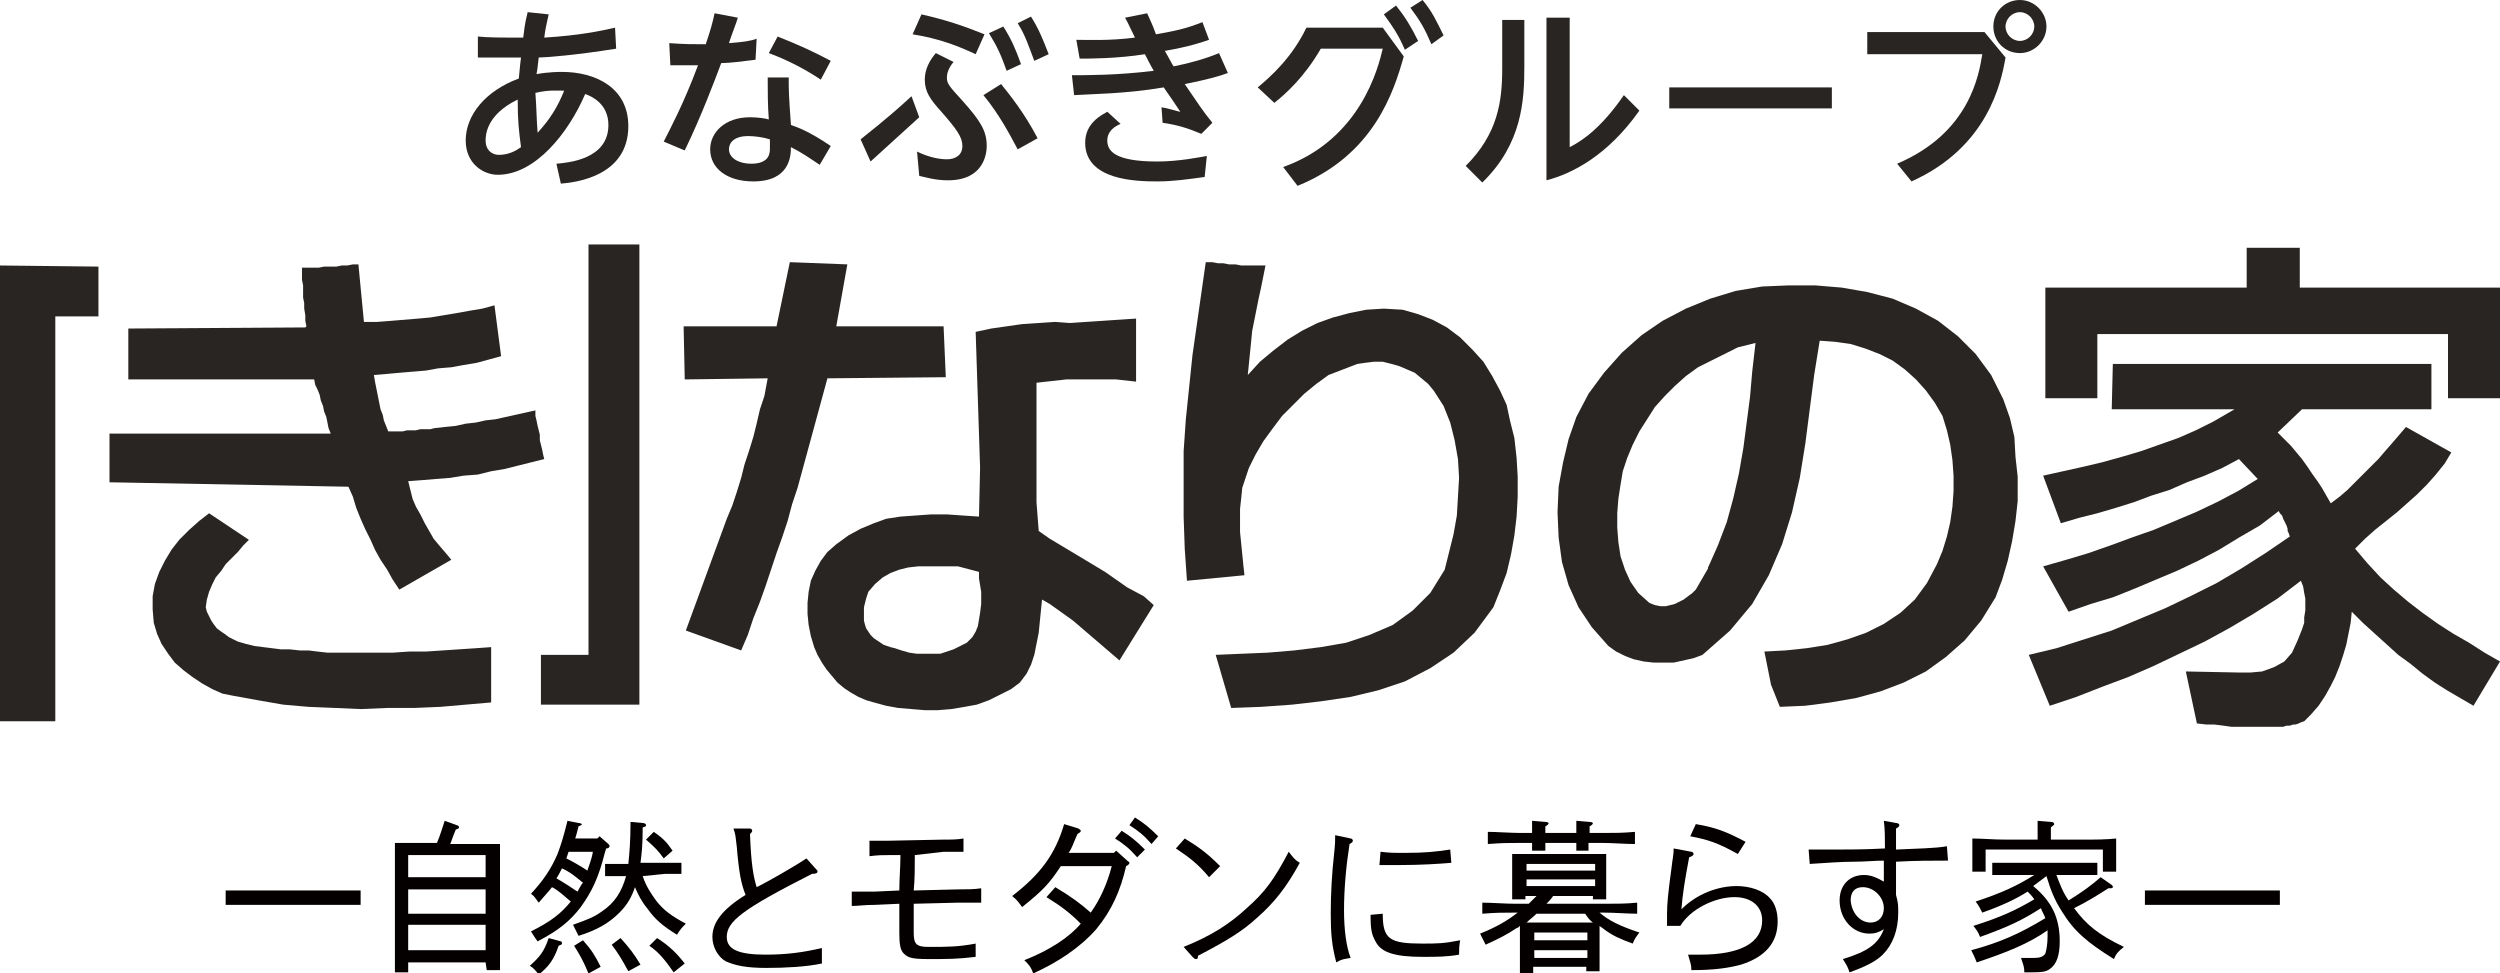
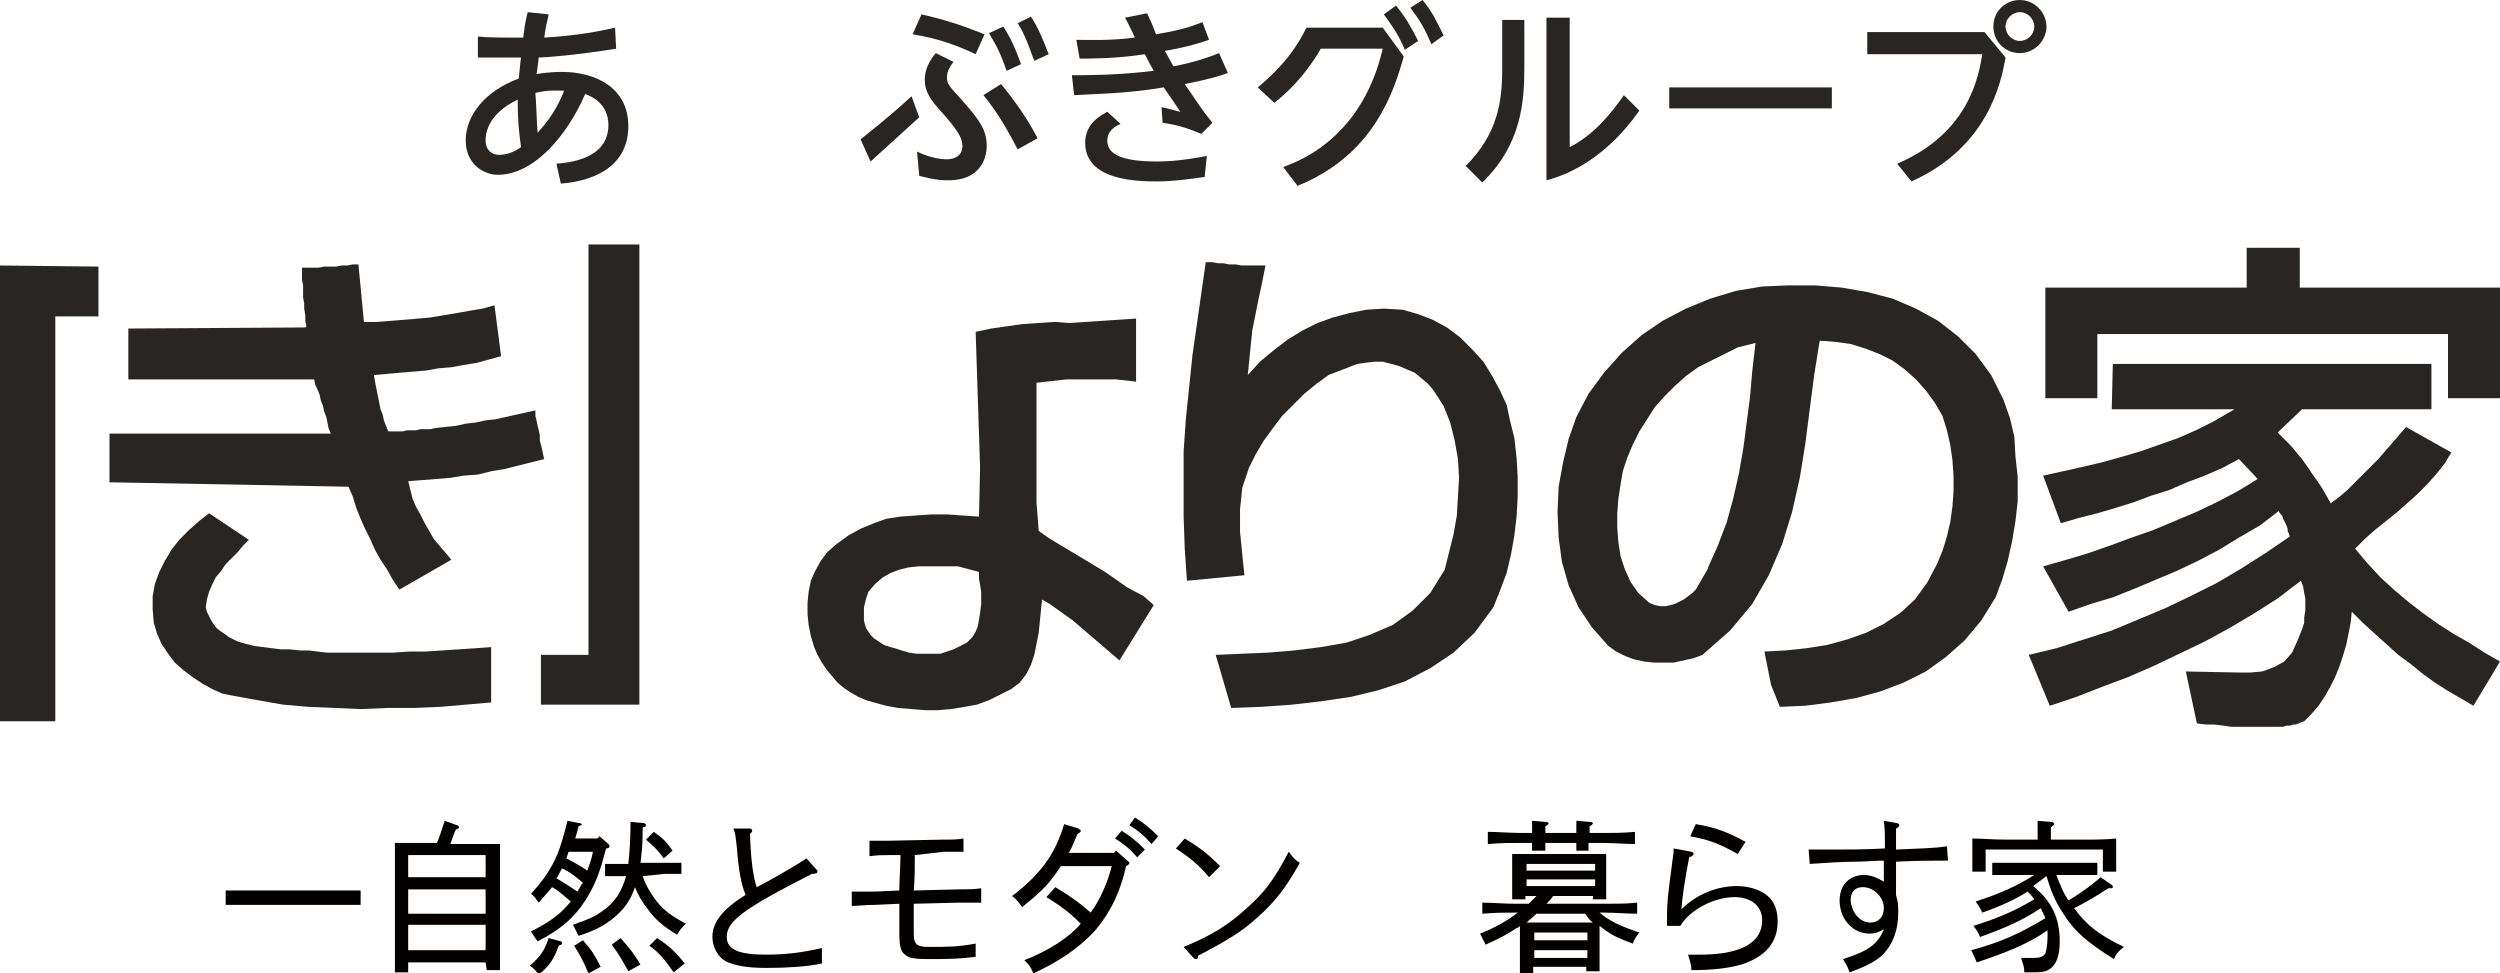
<svg xmlns="http://www.w3.org/2000/svg" version="1.1" id="レイヤー_1" x="0px" y="0px" width="226px" height="88px" viewBox="0 0 226 88" style="enable-background:new 0 0 226 88;" xml:space="preserve">
  <style type="text/css">
	.st0{fill:#292522;}
	.st1{fill:#040000;}
</style>
  <g>
    <g>
      <g>
        <polygon class="st0" points="53.2,22.1 53.2,22.1 53.2,59.2 48.9,59.2 48.9,63.7 57.8,63.7 57.8,22.1 57.6,22.1    " />
        <path class="st0" d="M101.9,53.1l-1-0.7l-1-0.7l-1-0.6l-1-0.6l-1-0.6l-1-0.6l-1-0.6l-1-0.7l-0.1-1.3l-0.1-1.3v-1.3v-1.4v-1.3V40     v-1.4v-1.4v-1.3v-1.3l0.9-0.1l0.9-0.1l0.9-0.1h0.9h0.9h0.9h0.9h0.9l0.9,0.1l0.9,0.1v-5.7l-1.5,0.1L99.7,29l-1.5,0.1l-1.5,0.1     l-1.3-0.1l-1.5,0.1l-1.5,0.1L91,29.5l-1.4,0.2L88.2,30l0.4,12.3l-0.1,4.4L87,46.6l-1.4-0.1h-1.4l-1.4,0.1l-1.4,0.1l-1.3,0.2     L79,47.3l-1.2,0.5l-1.1,0.6l-1.1,0.8l-0.8,0.7l-0.6,0.8l-0.5,0.9l-0.4,0.9l-0.2,1l-0.1,1v1l0.1,1l0.2,1l0.3,1l0.3,0.7l0.4,0.7     l0.4,0.6l0.5,0.6l0.5,0.6l0.6,0.5l0.6,0.4l0.7,0.4l0.7,0.3l0.7,0.2l1.1,0.3l1.1,0.2l1.2,0.1l1.2,0.1h1.2l1.2-0.1l1.2-0.2l1.1-0.2     l1.1-0.4l1-0.5l1-0.5l0.8-0.6l0.6-0.8l0.4-0.8l0.3-0.9l0.2-1l0.2-1l0.1-1l0.1-1l0.1-1l0.7,0.4l0.7,0.5l0.7,0.5l0.7,0.5l0.7,0.6     l0.7,0.6l0.7,0.6l0.7,0.6l0.7,0.6l0.7,0.6l3.1-5l-0.9-0.8L101.9,53.1z M88.6,55.4L88.5,56l-0.1,0.6l-0.2,0.5l-0.3,0.5l-0.5,0.5     l-0.6,0.3l-0.6,0.3l-0.6,0.2L85,59.1h-0.7h-0.7h-0.7L82.2,59l-0.7-0.2l-0.3-0.1l-0.3-0.1l-0.4-0.1l-0.3-0.1l-0.3-0.1l-0.3-0.2     l-0.3-0.2L79,57.7l-0.3-0.3l-0.2-0.3l-0.2-0.3l-0.1-0.3l-0.1-0.4v-0.4v-0.4v-0.4l0.1-0.4l0.1-0.4l0.1-0.3l0.1-0.3l0.6-0.7     l0.7-0.6l0.7-0.4l0.8-0.3l0.8-0.2l0.9-0.1h0.9h0.9h0.9h0.9l1.9,0.5v0.6l0.1,0.6l0.1,0.6V54v0.6L88.6,55.4z" />
-         <polygon class="st0" points="85.5,34.1 85.3,29.5 75.6,29.5 76.6,23.9 75.6,29.3 76.6,23.9 71.4,23.7 70.2,29.5 71.4,23.7      70.2,29.5 61.8,29.5 61.9,34.3 69.4,34.2 69.1,35.8 69.4,34.5 69.1,35.8 68.7,37 68.4,38.3 68.1,39.5 67.7,40.8 67.3,42 67,43.2      66.6,44.5 66.2,45.7 65.7,46.9 62,57 62.5,57.2 62,57 67,58.8 67.6,57.4 68.1,55.9 68.7,54.4 69.2,53 69.7,51.5 70.2,50      70.7,48.6 71.2,47.1 71.6,45.6 72.1,44.1 74.8,34.2    " />
        <polygon class="st0" points="0,65.2 4.6,65.2 5,65.2 5,28.6 8.9,28.6 8.9,24.1 0,24    " />
        <polygon class="st0" points="49.1,41.1 49,40.6 48.9,40.2 48.8,39.8 48.8,39.3 48.7,38.9 48.6,38.5 48.5,38 48.4,37.6 48.4,37.1      47.5,37.3 46.6,37.5 45.7,37.7 44.8,37.9 43.9,38 43,38.2 42.1,38.3 41.2,38.5 40.2,38.6 39.3,38.7 38.9,38.8 38.5,38.8 38,38.8      37.6,38.9 37.2,38.9 36.8,38.9 36.4,39 35.9,39 35.5,39 35.1,39 34.9,38.5 34.7,38 34.6,37.5 34.4,37 34.3,36.5 34.2,36      34.1,35.5 34,35 33.9,34.5 33.8,33.9 35,33.8 36.1,33.7 37.3,33.6 38.5,33.5 39.6,33.3 40.8,33.2 41.9,33 43.1,32.8 44.2,32.5      45.3,32.2 44.7,27.6 43.6,27.9 42.4,28.1 41.3,28.3 40.1,28.5 38.9,28.7 37.8,28.8 36.6,28.9 35.4,29 34.1,29.1 32.9,29.1      32.4,23.9 31.9,23.9 31.4,24 30.9,24 30.4,24.1 29.8,24.1 29.3,24.1 28.8,24.2 28.3,24.2 27.8,24.2 27.3,24.2 27.3,24.7      27.3,25.3 27.4,25.8 27.4,26.3 27.4,26.9 27.5,27.4 27.5,27.9 27.6,28.5 27.6,29 27.7,29.5 27.6,29.6 11.6,29.7 11.6,34.3      28.4,34.3 28.5,34.8 28.7,35.2 28.9,35.7 29,36.2 29.2,36.7 29.3,37.2 29.5,37.7 29.6,38.2 29.7,38.7 29.9,39.2 9.9,39.2      9.9,43.6 10,43.6 31.5,44 31.9,44.9 32.2,45.9 32.6,46.9 33,47.8 33.5,48.8 33.9,49.7 34.4,50.6 35,51.5 35.5,52.4 36.1,53.3      40.8,50.6 40.3,50 39.7,49.3 39.2,48.7 38.8,48 38.4,47.3 38,46.5 37.6,45.8 37.3,45.1 37.1,44.3 36.9,43.5 38.2,43.4 39.4,43.3      40.7,43.2 41.9,43 43.2,42.9 44.4,42.6 45.6,42.4 46.8,42.1 48,41.8 49.2,41.5    " />
        <polygon class="st0" points="41.5,58.7 40,58.8 38.5,58.9 37,58.9 35.5,59 34.1,59 32.6,59 31.1,59 29.6,59 28.7,58.9 27.9,58.8      27.1,58.8 26.2,58.7 25.4,58.7 24.6,58.6 23.8,58.5 23,58.4 22.2,58.2 21.5,58 21.1,57.8 20.7,57.6 20.3,57.3 20,57.1 19.6,56.8      19.3,56.4 19.1,56.1 18.9,55.7 18.7,55.3 18.6,54.9 18.7,54.2 18.9,53.5 19.2,52.8 19.5,52.2 20,51.6 20.4,51 20.9,50.5      21.5,49.9 22,49.3 22.5,48.8 18.9,46.4 18,47.1 17.1,47.9 16.2,48.8 15.5,49.7 14.9,50.7 14.4,51.7 14,52.8 13.8,53.9 13.8,55.1      13.9,56.3 14.2,57.3 14.6,58.2 15.2,59.1 15.8,59.9 16.6,60.6 17.4,61.2 18.3,61.8 19.2,62.3 20.1,62.7 21.1,62.9 23.3,63.3      25.6,63.7 27.9,63.9 30.3,64 32.6,64.1 35,64 37.4,64 39.8,63.9 42.1,63.7 44.4,63.5 44.4,58.5 43,58.6    " />
        <polygon class="st0" points="136.9,39.6 136.5,38 136.2,36.6 135.6,35.3 134.9,34 134.1,32.7 133.1,31.6 132,30.5 130.8,29.6      129.5,28.9 128.2,28.4 126.8,28 125.1,27.9 123.5,28 122,28.3 120.5,28.7 119.1,29.2 117.7,29.9 116.4,30.7 115.1,31.7      113.9,32.7 112.8,33.9 112.9,32.9 113,31.9 113.1,30.9 113.2,29.9 113.4,28.9 113.6,27.9 113.8,26.9 114,26 114.2,25 114.4,24      113.8,24 113.3,24 112.7,24 112.2,24 111.7,23.9 111.1,23.9 110.6,23.8 110.1,23.8 109.6,23.7 109,23.7 108.6,26.5 108.2,29.3      107.8,32.1 107.5,35 107.2,37.9 107,40.8 107,43.8 107,46.7 107.1,49.6 107.3,52.5 112.5,52 112.4,51.1 112.3,50.1 112.2,49.1      112.1,48.1 112.1,47.1 112.1,46 112.2,45.1 112.3,44.1 112.6,43.2 112.9,42.3 113.5,41.1 114.2,39.9 115,38.8 115.9,37.6      116.9,36.6 117.9,35.6 119,34.7 120.1,33.9 121.4,33.4 122.7,32.9 123.4,32.8 124.2,32.7 125,32.7 125.8,32.9 126.5,33.1      127.2,33.4 127.9,33.7 128.5,34.2 129.1,34.7 129.6,35.3 130.5,36.7 131.1,38.2 131.5,39.8 131.8,41.5 131.9,43.2 131.8,44.9      131.7,46.6 131.4,48.3 131,49.9 130.6,51.5 129.3,53.6 127.7,55.2 125.9,56.5 123.8,57.4 121.7,58.1 119.4,58.5 117,58.8      114.6,59 112.2,59.1 109.9,59.2 111.3,64 114,63.9 116.8,63.7 119.4,63.4 122.1,63 124.6,62.4 127,61.6 129.3,60.4 131.4,59      133.3,57.2 135,54.9 135.6,53.4 136.2,51.8 136.6,50.1 136.9,48.4 137.1,46.7 137.2,44.9 137.2,43.1 137.1,41.4    " />
        <polygon class="st0" points="223.2,58.1 221.8,57.3 220.4,56.4 219,55.4 217.7,54.4 216.4,53.3 215.2,52.2 214,50.9 212.9,49.6      213.8,48.7 214.7,47.9 215.7,47.1 216.7,46.3 217.6,45.5 218.5,44.7 219.4,43.8 220.2,42.9 221,41.9 221.6,40.9 217.5,38.6      216.9,39.3 216.3,40 215.6,40.8 215,41.5 214.3,42.2 213.6,42.9 212.9,43.6 212.2,44.3 211.5,44.9 210.7,45.5 210.3,44.8      209.9,44.1 209.5,43.5 209,42.8 208.6,42.2 208.1,41.5 207.6,40.9 207.1,40.3 206.5,39.7 205.9,39.1 208.1,37 219.8,37      219.8,33.1 219.8,32.9 191,32.9 190.9,37 202,37 200.1,38.1 198.5,38.9 196.9,39.6 195.2,40.2 193.5,40.8 191.8,41.3 190,41.8      188.3,42.2 186.5,42.6 184.7,43 186.3,47.3 188,46.8 189.6,46.4 191.3,45.9 192.9,45.4 194.5,44.8 196.1,44.3 197.7,43.6      199.3,43 200.9,42.3 202.4,41.5 204.1,43.3 202.3,44.4 200.4,45.4 198.5,46.3 196.6,47.1 194.7,47.9 192.7,48.6 190.8,49.3      188.8,50 186.8,50.6 184.7,51.2 187,55.3 189,54.6 191,54 193,53.2 194.9,52.4 196.8,51.6 198.7,50.7 200.6,49.7 202.4,48.6      204.3,47.5 206,46.2 206.1,46.4 206.3,46.6 206.4,46.9 206.5,47.1 206.6,47.3 206.7,47.5 206.8,47.8 206.8,48 206.9,48.2      207,48.5 204.8,50 202.6,51.4 200.4,52.7 198,53.9 195.7,55 193.3,56 190.9,57 188.4,57.8 185.9,58.6 183.4,59.2 185.3,63.8      187.7,63 190,62.1 192.4,61.2 194.7,60.2 197,59.1 199.3,58 201.5,56.8 203.7,55.5 205.9,54.1 208,52.5 208.2,53 208.3,53.6      208.4,54.1 208.4,54.7 208.4,55.2 208.3,55.8 208.3,56.3 208.1,56.9 207.9,57.4 207.7,57.9 207.2,59 206.5,59.8 205.6,60.3      204.5,60.7 203.4,60.8 202.6,60.8 202.6,60.8 202.6,60.8 202.3,60.8 202.6,60.8 197.6,60.7 198.6,65.4 199.5,65.5 198.7,65.4      199.5,65.5 200.2,65.5 201,65.6 201.7,65.7 202.5,65.7 203.3,65.7 204.1,65.7 204.9,65.7 205.6,65.7 206.4,65.7 206.7,65.6      207,65.6 207.3,65.5 207.5,65.5 207.8,65.4 208,65.3 208.3,65.2 208.5,65 208.7,64.8 208.9,64.6 209.6,63.8 210.2,62.9 210.7,62      211.1,61.2 211.5,60.2 211.8,59.3 212.1,58.3 212.3,57.3 212.5,56.3 212.6,55.3 213.6,56.3 214.7,57.3 215.7,58.2 216.8,59.2      217.9,60 219,60.9 220.1,61.7 221.2,62.4 222.4,63.1 223.6,63.8 226,59.8 224.6,59    " />
        <polygon class="st0" points="207.9,22.4 203.1,22.4 203.1,26 184.9,26 184.9,36 189.6,36 189.6,30.2 221.3,30.2 221.3,30.5      221.3,36 226,36 226,26 207.9,26    " />
        <path class="st0" d="M182.1,39.5l-0.4-1.7l-0.6-1.7l-1.1-2.2l-1.4-1.9l-1.6-1.6l-1.8-1.4l-2-1.1l-2.1-0.9l-2.3-0.6l-2.3-0.4     l-2.4-0.2h-2.4l-2.4,0.1l-2.4,0.4l-2.3,0.7l-2.2,0.9l-2.1,1.1l-1.9,1.3l-1.8,1.6l-1.6,1.8l-1.4,1.9l-1.1,2.1l-0.7,2l-0.5,2.1     l-0.4,2.2l-0.1,2.3l0.1,2.3l0.3,2.2l0.6,2.1l0.9,2l1.2,1.8l1.5,1.7l0.7,0.5l0.8,0.4l0.8,0.3l0.9,0.2l0.9,0.1h0.9h0.9l0.9-0.2     l0.9-0.2l0.8-0.3l2.5-2.2l2-2.4l1.5-2.6l1.2-2.8l0.9-2.9l0.7-3.1l0.5-3.1l0.4-3.1l0.4-3.1l0.5-3.1l1.4,0.1l1.4,0.2l1.3,0.4     l1.3,0.5l1.2,0.6l1.1,0.8l1,0.9l0.9,1l0.8,1.1l0.7,1.2l0.4,1.3l0.3,1.3l0.2,1.4l0.1,1.4v1.4l-0.1,1.4l-0.2,1.4l-0.3,1.3l-0.4,1.3     l-0.5,1.2l-0.9,1.7l-1.1,1.5l-1.3,1.2l-1.5,1l-1.6,0.8l-1.7,0.6l-1.8,0.5l-1.9,0.3l-1.9,0.2l-1.9,0.1l0.1,0.5l0.1,0.5l0.1,0.5     l0.1,0.5l0.1,0.5l0.1,0.5l0.2,0.5l0.2,0.5l0.2,0.5l0.2,0.5l2.3-0.1l2.3-0.3l2.3-0.4l2.2-0.6l2.1-0.8l2-1l1.8-1.3l1.7-1.5l1.5-1.8     l1.3-2.1l0.6-1.6l0.5-1.7l0.4-1.8l0.3-1.8l0.2-1.8v-2.2l-0.2-1.8L182.1,39.5z M158.4,33.6l-0.2,2.3l-0.3,2.3l-0.3,2.3l-0.4,2.3     l-0.5,2.2l-0.6,2.2l-0.8,2.1l-0.8,1.8l-0.1,0.2v0.1l-1.1,1.9l-0.3,0.3l-0.4,0.3l-0.4,0.3l-0.4,0.2l-0.4,0.2l-0.4,0.1l-0.4,0.1     h-0.5l-0.5-0.1l-0.5-0.2l-1-0.9l-0.7-1l-0.5-1.1l-0.4-1.2l-0.2-1.3l-0.1-1.3v-1.3l0.1-1.3l0.2-1.3l0.2-1.2l0.4-1.2l0.5-1.2     l0.6-1.2l0.7-1.1l0.7-1.1l0.9-1l0.9-0.9l1-0.9l1.1-0.8l1.2-0.6l0.4-0.2l0.4-0.2l0.4-0.2l0.4-0.2l0.4-0.2l0.4-0.2l0.4-0.1l0.4-0.1     l0.4-0.1l0.4-0.1L158.4,33.6z" />
      </g>
      <g>
        <path class="st1" d="M32.6,81.8c-0.6,0-1.7,0-2.4,0h-7.4c-1,0-1.6,0-2.4,0v-1.3c0.6,0,1.6,0,2.4,0h7.4c0.9,0,1.4,0,2.4,0V81.8z" />
        <path class="st1" d="M43.9,87h-7v0.9h-1.2c0-0.6,0-1.4,0-2.6v-6.7c0-1.2,0-1.7,0-2.4c0.3,0,0.5,0,0.9,0h2.9     c0.3-0.7,0.5-1.4,0.7-2l1.1,0.4c0.1,0,0.2,0.1,0.2,0.2s-0.1,0.1-0.3,0.2c-0.3,0.7-0.4,1.1-0.5,1.3h3.6c0.4,0,0.6,0,0.9,0     c0,0.5,0,1.5,0,2.4v6.4c0,1.3,0,2,0,2.6H44L43.9,87L43.9,87z M36.9,77.3v2h7v-2H36.9z M43.9,80.4h-7v2.2h7V80.4z M43.9,83.6h-7     v2.3h7V83.6z" />
        <path class="st1" d="M54.7,77c-0.6,2.4-1.2,3.6-2.2,5c-1,1.3-2,2.1-3.9,3.1c-0.3-0.4-0.4-0.6-0.6-0.9c1.8-0.9,2.7-1.6,3.6-2.7     c-0.6-0.5-1.1-1-1.7-1.3c-0.3,0.4-0.7,0.8-1.2,1.4c-0.3-0.4-0.4-0.6-0.7-0.8c1.1-1.2,1.8-2.2,2.4-3.6c0.3-0.8,0.5-1.4,0.9-3     l1,0.2c0.2,0,0.3,0.1,0.3,0.1c0,0.1-0.1,0.1-0.3,0.2c-0.1,0.4-0.2,0.8-0.3,1.1h2l0.2-0.2l0.8,0.7c0.1,0.1,0.1,0.1,0.1,0.2     s-0.1,0.2-0.3,0.2L54.7,77z M50.7,85.1c0.1,0,0.1,0.1,0.1,0.2s-0.1,0.1-0.3,0.2c-0.4,1.2-0.9,1.9-1.8,2.6     c-0.3-0.4-0.5-0.6-0.8-0.8c0.9-0.8,1.3-1.3,1.7-2.5L50.7,85.1z M50.8,78.5c-0.1,0.2-0.4,0.8-0.5,0.9c0.7,0.4,1.3,0.8,1.9,1.2     c0.2-0.3,0.3-0.6,0.5-0.8C52.1,79.3,51.5,78.8,50.8,78.5z M51.4,77l-0.2,0.6c0.6,0.3,1.3,0.7,1.9,1.1c0.2-0.6,0.4-1.1,0.5-1.7     C53.6,77,51.4,77,51.4,77z M58.1,79.2c0.3,0.9,0.7,1.5,1.2,2.2c0.7,0.9,1.4,1.4,2.7,2.1c-0.3,0.3-0.5,0.5-0.8,1     c-1.3-0.8-2-1.4-2.7-2.4c-0.5-0.6-0.8-1.2-1.1-1.9c-0.3,0.9-0.7,1.6-1.4,2.3c-1,1-2.1,1.6-3.7,2.1c-0.2-0.4-0.3-0.6-0.5-1     c1.4-0.5,1.9-0.7,2.6-1.2c1.2-0.8,1.8-1.8,2.2-3.2h-0.4c-0.6,0-0.9,0-1.5,0v-1.1c0.4,0,1,0,1.5,0h0.6c0.1-0.9,0.2-2.1,0.2-3.8     l1.1,0.1c0.2,0,0.3,0.1,0.3,0.2s0,0.1-0.3,0.2c0,1.7-0.1,2.4-0.2,3.2h2.2c0.6,0,0.9,0,1.5,0V79c-0.4,0-1.1,0-1.5,0L58.1,79.2     L58.1,79.2z M53.2,88c-0.5-1.2-0.8-1.7-1.3-2.5l0.8-0.5c0.8,0.9,1.1,1.4,1.6,2.4L53.2,88z M56.8,87.8c-0.6-1.1-0.9-1.6-1.5-2.4     l0.8-0.6c0.8,0.9,1.2,1.4,1.8,2.4L56.8,87.8z M59.1,75.2c1,0.7,1.2,1,1.7,1.7L60,77.6c-0.5-0.7-0.8-1-1.6-1.7L59.1,75.2z      M59.4,84.8c1.1,0.7,1.8,1.4,2.5,2.3l-1,0.8c-0.7-1-1.3-1.8-2.2-2.4L59.4,84.8z" />
        <path class="st1" d="M73.8,78.6c0.1,0.1,0.1,0.1,0.1,0.2s-0.1,0.2-0.5,0.2c-6.3,3.2-7.7,4.3-7.7,5.7c0,1.1,1,1.6,3.5,1.6     c1.9,0,3.4-0.2,5.1-0.6c0,0.3,0,0.7,0,1c0,0.1,0,0.3,0,0.4c-1.4,0.3-3.3,0.4-5,0.4c-1.8,0-2.8-0.2-3.7-0.6     c-0.7-0.4-1.2-1.3-1.2-2.2c0-1.3,0.9-2.5,3-3.8c-0.4-1-0.6-2-0.8-4.4c-0.1-0.8-0.1-1.1-0.3-1.6h1.5c0.1,0,0.2,0.1,0.2,0.2     s-0.1,0.2-0.2,0.3c0.1,2.7,0.3,3.8,0.6,4.8c0.8-0.4,1.5-0.8,2.2-1.2c1-0.6,1.4-0.8,2.3-1.4L73.8,78.6z" />
        <path class="st1" d="M82.7,77.3c0,1,0,2.2-0.1,3.2l4-0.1c0.9,0,1.4,0,2.1-0.1v1.3c-0.2,0-0.4,0-0.7,0c-0.3,0-0.8,0-1.4,0l-4,0.1     c0,1.4,0,2.2,0,2.6c0,1,0.2,1.3,1.3,1.3c1.8,0,2.7,0,4.3-0.3v1.2c-1.6,0.2-2.6,0.2-4.2,0.2c-1.5,0-1.9-0.1-2.3-0.5     c-0.3-0.3-0.4-0.8-0.4-1.8c0-0.5,0-1.3,0-2.7l-2.2,0.1c-1,0-1.5,0.1-2.1,0.1v-1.3c0.3,0,0.4,0,0.7,0c0.3,0,0.7,0,1.4,0l2.2-0.1     c0-1.1,0.1-2.1,0.1-3.2h-1c-0.6,0-1,0-1.8,0.1V76c0.2,0,0.5,0,0.7,0s0.7,0,1.1,0l4.9-0.1c0.8,0,1.2,0,1.8-0.1V77     c-0.2,0-0.4,0-0.5,0c-0.4,0-0.8,0-1.3,0L82.7,77.3z" />
        <path class="st1" d="M100.7,77.1l0.2-0.2l1,0.9c0.1,0.1,0.2,0.1,0.2,0.2s-0.1,0.2-0.3,0.3c-0.5,2.2-1.3,4-2.7,5.7     c-1.5,1.7-3.5,3-5.7,4c-0.2-0.6-0.4-0.8-0.8-1.2c2.3-0.9,4.1-2.1,5.1-3.3c-1-1-1.8-1.6-3.1-2.4l0.8-0.9c1.5,0.9,2.3,1.5,3.2,2.3     c0.8-1.1,1.5-2.6,1.9-4.2h-4.6c-1,1.5-1.5,2.1-3.5,3.7c-0.3-0.4-0.4-0.6-0.9-1c2.6-2,3.9-3.8,4.7-6.5l1.3,0.4     c0.1,0.1,0.2,0.1,0.2,0.2s0,0.1-0.3,0.3c-0.4,0.9-0.5,1.3-0.8,1.7C96.6,77.1,100.7,77.1,100.7,77.1z M101.4,75.1     c0.8,0.5,1.3,0.9,2.1,1.7l-0.7,0.7c-0.7-0.8-1.2-1.2-2-1.7L101.4,75.1z M102.6,73.9c0.8,0.5,1.3,0.9,2.1,1.7l-0.6,0.7     c-0.7-0.8-1.2-1.2-2-1.7L102.6,73.9z" />
        <path class="st1" d="M107.1,75.8c1.3,0.8,2,1.3,3.2,2.5l-1,1c-1-1.2-1.8-1.8-3-2.6L107.1,75.8z M107,85.6c2.5-1,4.2-2.1,5.7-3.5     c1.6-1.4,2.5-2.6,3.8-5.1c0.4,0.5,0.5,0.7,1,1c-1.2,2.2-2.3,3.6-3.9,5c-1.3,1.2-2.8,2.1-5.3,3.4c0,0.3-0.1,0.3-0.2,0.3     s-0.2-0.1-0.3-0.2L107,85.6z" />
-         <path class="st1" d="M122.1,75.8c0.1,0,0.2,0.1,0.2,0.2s-0.1,0.2-0.3,0.3c-0.3,1.9-0.5,4-0.5,6c0,1.7,0.2,3.3,0.6,4.3     c-0.6,0.1-0.8,0.1-1.3,0.4c-0.4-1.5-0.5-2.6-0.5-4.4s0.1-3.6,0.3-5.4c0.1-0.9,0.1-1.2,0.1-1.7L122.1,75.8z M125,82.6     c0,2.3,0.6,2.7,3.6,2.7c1.3,0,1.9,0,3.4-0.3c-0.1,0.5-0.1,0.9-0.1,1.3c-1.1,0.2-2,0.2-3.3,0.2c-2.5,0-3.7-0.4-4.2-1.3     c-0.4-0.7-0.5-1.1-0.5-2.5L125,82.6z M124.8,77c0.8,0.1,1.2,0.1,2.2,0.1c1.9,0,2.7-0.1,4.1-0.3l0.1,1.2c-1.2,0.1-2.8,0.2-4.6,0.2     c-0.7,0-1.1,0-1.9,0L124.8,77z" />
        <path class="st1" d="M144.2,81h-3.8c-0.2,0.3-0.4,0.5-0.6,0.7h5.2c1.2,0,2,0,3-0.1v1c-0.8,0-2.1-0.1-3-0.1h-0.4     c0.8,0.7,1.8,1.2,3.6,1.8c-0.3,0.4-0.4,0.5-0.6,1c-1.1-0.4-1.8-0.7-2.6-1.3c-0.1-0.1-0.3-0.2-0.4-0.3c0,0.3,0,0.6,0,0.8v1.7     c0,0.8,0,1.2,0,1.6h-1.2v-0.4h-4.8V88h-1.2c0-0.3,0-0.8,0-1.6v-1.8c0-0.4,0-0.7,0-0.9c-0.1,0.1-0.2,0.2-0.3,0.2     c-0.9,0.6-1.5,0.9-2.8,1.5c-0.2-0.4-0.3-0.6-0.5-1c1.5-0.6,2.5-1.2,3.4-1.9H137c-1.2,0-1.7,0-3,0.1v-1c0.8,0,2.1,0.1,3,0.1h1.2     c0.2-0.2,0.5-0.5,0.7-0.7h-1v0.3h-1.2c0-0.3,0-0.9,0-1.6v-1.2c0-0.6,0-0.9,0-1.3c0.5,0,1,0,1.7,0h5.3c0.6,0,0.9,0,1.5,0     c0,0.3,0,0.8,0,1.3v1.2c0,0.8,0,1.1,0,1.6H144V81H144.2z M143.6,76.2c0,0.3,0,0.5,0,0.7h-1.1c0-0.2,0-0.4,0-0.7h-2.8     c0,0.3,0,0.5,0,0.7h-1.2c0-0.2,0-0.4,0-0.7h-1c-1.2,0-1.7,0-3,0.1v-1.1c0.8,0,2.1,0.1,3,0.1h1c0-0.5,0-0.9,0-1.1l1.2,0.1     c0.2,0,0.3,0.1,0.3,0.1c0,0.1-0.1,0.2-0.3,0.3v0.6h2.8c0-0.5,0-0.9,0-1.1l1.2,0.1c0.2,0,0.3,0.1,0.3,0.1c0,0.1-0.1,0.2-0.3,0.3     v0.6h1.1c1.2,0,1.9,0,3-0.1v1.1c-0.8,0-2.1-0.1-3-0.1H143.6z M144.2,78.7v-0.6H138v0.6H144.2z M144.2,80.1v-0.6H138v0.6H144.2z      M138.9,82.6c-0.3,0.3-0.6,0.5-0.9,0.8c0.4,0,0.7,0,1.1,0h3.8c0.4,0,0.7,0,1.1,0c-0.3-0.2-0.5-0.5-0.7-0.8H138.9z M138.7,85h4.8     v-0.7h-4.8V85z M138.7,85.9v0.7h4.8v-0.7H138.7z" />
        <path class="st1" d="M152.9,77c0.1,0,0.2,0.1,0.2,0.2s-0.1,0.2-0.4,0.3c-0.4,2.1-0.6,3.4-0.7,4.7c1.4-1.4,3.3-2.1,5-2.1     c1.2,0,2.4,0.4,3,1.1c0.5,0.5,0.7,1.3,0.7,2.1c0,1.9-1.1,3.2-3.3,3.9c-1.1,0.3-2.4,0.5-4.5,0.5c0-0.5-0.1-0.7-0.3-1.4     c0.5,0,0.9,0,1.1,0c3.7,0,5.6-1.1,5.6-3.1c0-1.3-1-2.1-2.5-2.1c-1.8,0-4,1.1-4.9,2.6h-1.2c0-0.6,0-0.8,0-1.1     c0-0.9,0.1-1.9,0.4-4.1c0.1-0.9,0.2-1.2,0.2-1.8L152.9,77z M157.1,77.2c-1.8-1-2.7-1.3-4.3-1.6l0.5-1.1c1.8,0.3,2.8,0.7,4.5,1.6     L157.1,77.2z" />
        <path class="st1" d="M171.4,74.4c0.2,0,0.3,0.1,0.3,0.2s-0.1,0.2-0.3,0.3c0,0.6,0,1.2,0,1.9c1.9-0.1,3.5-0.1,4.6-0.3l0.1,1.3     c-1.4,0-3,0-4.7,0.1v3c0.2,0.7,0.2,1,0.2,1.6c0,1.6-0.5,2.9-1.4,3.8c-0.6,0.6-1.6,1.1-3,1.6c-0.2-0.6-0.3-0.7-0.6-1.2     c2.3-0.7,3.2-1.4,3.7-2.7c-0.5,0.3-0.8,0.4-1.3,0.4c-1.5,0-2.7-1.3-2.7-3c0-1.4,0.9-2.3,2.2-2.3c0.6,0,1.1,0.2,1.8,0.6     c0-0.1,0-0.2,0-0.3v-1.6c-0.8,0-1.7,0.1-2.7,0.1c-1.2,0-2.4,0.1-4,0.2l-0.1-1.3c0.9,0,1.3,0,2.4,0c1.1,0,2.7,0,4.5-0.1     c0-1,0-1.7-0.1-2.5L171.4,74.4z M169.1,83.4c0.7,0,1.2-0.5,1.2-1.3c0-1-0.9-1.9-1.9-1.9c-0.7,0-1.1,0.4-1.1,1.2     C167.4,82.6,168.2,83.4,169.1,83.4z" />
        <path class="st1" d="M182.2,79.1c-0.8,0-1.2,0-2.1,0V78c0.6,0,1.4,0,2.1,0h5.3c0.8,0,1.3,0,2.1,0v1.1c-0.5,0-1.5,0-2.1,0h-1.6     c0.3,0.8,0.6,1.6,1.1,2.3c1.3-0.8,2.1-1.4,2.9-2.1l1,0.7c0.1,0.1,0.1,0.1,0.1,0.2s-0.1,0.1-0.4,0.1c-1.1,0.7-1.9,1.2-3.1,1.8     c1.1,1.5,2.2,2.4,4.5,3.5c-0.5,0.4-0.7,0.6-0.9,1.1c-2.4-1.5-3.6-2.5-4.7-4.3c-0.7-1.1-1-1.9-1.4-3.2c-0.4,0.3-0.8,0.6-1.2,0.9     c1.7,1.4,2.4,2.9,2.4,5c0,1.3-0.3,2.1-0.9,2.5c-0.4,0.3-0.8,0.3-2.3,0.3c0-0.5-0.1-0.7-0.3-1.3c0.5,0,0.8,0,1.1,0     c0.6,0,0.9-0.1,1.1-0.4c0.1-0.3,0.2-0.9,0.2-1.5c0-0.2,0-0.4,0-0.6c-1.7,1.2-3.7,2-6.4,2.9c-0.2-0.5-0.3-0.7-0.5-1.1     c2.6-0.7,4.4-1.5,6.7-2.9c-0.1-0.3-0.3-0.6-0.4-0.9c-1.7,1.1-3,1.7-5.5,2.6c-0.2-0.5-0.3-0.6-0.6-1c2.5-0.8,3.8-1.4,5.5-2.4     c-0.2-0.3-0.4-0.5-0.6-0.7c-1.1,0.7-2.4,1.3-4.1,1.9c-0.2-0.4-0.3-0.6-0.6-1c2.4-0.8,3.7-1.4,5.3-2.4     C183.9,79.1,182.2,79.1,182.2,79.1z M185.4,75.9h2.9c1.3,0,2,0,3-0.1c0,0.5,0,0.8,0,1.1v0.6c0,0.4,0,0.8,0,1.3h-1.2     c0-0.4,0-1,0-1.3v-0.7h-10.6v0.7c0,0.4,0,0.8,0,1.3h-1.2c0-0.5,0-0.9,0-1.3v-0.6c0-0.3,0-0.6,0-1.1c0.8,0,1.9,0.1,3,0.1h2.9v-0.7     c0-0.5,0-0.7,0-1l1.2,0.1c0.2,0,0.3,0.1,0.3,0.2s-0.1,0.1-0.3,0.3L185.4,75.9z" />
-         <path class="st1" d="M206.1,81.8c-0.6,0-1.7,0-2.4,0h-7.4c-1,0-1.6,0-2.4,0v-1.3c0.6,0,1.6,0,2.4,0h7.4c0.9,0,1.4,0,2.4,0V81.8z" />
      </g>
    </g>
    <g>
      <path class="st0" d="M50.3,14.8c1.1-0.1,4.7-0.4,4.7-3.5c0-1.9-1.5-2.6-2.1-2.8c-1.5,3.5-4.5,7.3-7.9,7.3c-1.3,0-2.9-1-2.9-3.1    c0-2.3,1.8-4.5,4.8-5.6C47,6.2,47,5.9,47.1,5.2c-1.2,0-1.3,0-1.7,0c-0.9,0-1.6,0-2.2,0V3.3c0.9,0.1,2.1,0.1,4.1,0.1    c0.1-0.7,0.1-1.1,0.4-2.3l1.9,0.2c-0.2,0.9-0.3,1.3-0.4,2.1c3.2-0.2,5.1-0.6,6.4-0.9l0.1,1.9c-3.7,0.6-6.5,0.8-7,0.8    c-0.1,0.8-0.1,1-0.2,1.5c1.1-0.2,2.1-0.2,2.3-0.2c3,0,6,1.4,6,4.9c0,4.6-4.9,5.1-6.1,5.2L50.3,14.8z M43.9,12.7    c0,0.9,0.6,1.3,1.2,1.3c0.9,0,1.6-0.4,2-0.7c-0.2-1.5-0.3-2.4-0.3-4.3C43.9,10.4,43.9,12.3,43.9,12.7z M48.6,12    c1.1-1.2,1.8-2.3,2.4-3.8c-0.5,0-1.4-0.1-2.6,0.2C48.5,9.7,48.5,10.7,48.6,12z" />
-       <path class="st0" d="M66.7,1.6C66.6,2,66,3.5,65.9,3.9c1.3-0.1,2-0.2,2.5-0.4l-0.1,1.9c-0.8,0.1-2.2,0.3-3.1,0.3    c-0.6,1.6-1.8,4.8-3.3,7.9L60,12.8c0.5-1,1.8-3.4,3.1-6.9c-0.8,0-1.8,0-2.5,0l-0.1-2C61.9,4,62.6,4,63.8,4    c0.5-1.5,0.6-1.9,0.8-2.8L66.7,1.6z M74.1,14.9c-0.9-0.6-1.6-1.1-2.6-1.6c0,0.8-0.1,3.1-3.4,3.1c-2.4,0-3.9-1.2-3.9-2.9    c0-1.5,1.3-2.9,3.6-2.9c0.7,0,1.4,0.1,1.7,0.2c-0.1-1.3-0.1-2.5-0.1-3.8h1.9c0,1.2,0,1.5,0.2,4.3c0.6,0.2,1.7,0.6,3.6,1.9    L74.1,14.9z M67.6,12.3c-1.1,0-1.7,0.5-1.7,1.2c0,0.8,0.9,1.3,2,1.3c1.7,0,1.7-1,1.7-1.4c0-0.1,0-0.2,0-0.8    C69,12.4,68.2,12.3,67.6,12.3z M70.3,3.3c2,0.8,3.3,1.4,4.8,2.2l-0.9,1.7c-1.2-0.8-2.8-1.7-4.7-2.4L70.3,3.3z" />
      <path class="st0" d="M83.1,10.6l-4.4,4l-0.9-2c0.7-0.6,2.1-1.6,4.6-3.9L83.1,10.6z M88.2,4.9c-1.5-0.7-3.2-1.4-5.7-1.8l0.8-1.8    c2.2,0.5,3.7,1,5.7,1.8L88.2,4.9z M86.2,5.6c-0.5,0.6-0.6,1.1-0.6,1.4c0,0.5,0.1,0.7,1.4,2.1c1.6,1.8,2.2,2.7,2.2,4.1    c0,0.6-0.2,3.1-3.5,3.1c-1.2,0-2.1-0.3-2.6-0.4l-0.2-2.2c0.8,0.4,1.8,0.7,2.7,0.7c0.8,0,1.4-0.4,1.4-1.2s-0.5-1.5-1.9-3.1    c-1-1.1-1.5-1.8-1.5-2.9c0-0.9,0.4-1.7,1-2.4L86.2,5.6z M92,13.5c-0.8-1.5-1.7-3.2-3.1-4.9l1.6-1c0.8,1,2.1,2.6,3.3,4.9L92,13.5z     M90.7,2.4c0.7,1.1,1.1,2,1.6,3.4L91,6.4C90.5,5,90.2,4.3,89.4,3L90.7,2.4z M93.2,1.5c0.7,1.1,1.1,2.1,1.6,3.4l-1.3,0.6    C93,4.2,92.7,3.2,92,2.1L93.2,1.5z" />
      <path class="st0" d="M111,6.6c-0.8,0.3-1.9,0.6-3.9,1c1.1,1.6,1.6,2.4,2.5,3.5l-1,1c-1.2-0.5-2.1-0.8-3.5-1L105,9.7    c0.7,0.1,1.5,0.4,1.7,0.4c-0.4-0.6-0.8-1.2-1.5-2.2c-3.5,0.6-6.7,0.6-8.1,0.7l-0.2-1.8c1.4,0,4.2,0,7.4-0.4    c-0.3-0.5-0.7-1.3-0.8-1.5c-2.5,0.4-5,0.4-5.9,0.4l-0.3-1.7c1.1,0,2.9,0.1,5.3-0.2c-0.6-1.2-0.6-1.3-0.9-1.8l2-0.4    c0.3,0.7,0.4,0.8,0.8,1.9c1.7-0.3,2.7-0.5,4.2-1.1l0.6,1.6c-0.6,0.2-1.7,0.6-4,1c0.3,0.5,0.7,1.3,0.8,1.4c1.5-0.3,2.9-0.7,4.1-1.2    L111,6.6z M108.9,16c-1.5,0.2-2.8,0.4-4.3,0.4c-1.9,0-6.5-0.1-6.5-3.5c0-1.8,1.5-2.5,2-2.8l1.2,1.1c-1.2,0.5-1.2,1.3-1.2,1.5    c0,0.9,0.6,1.9,4.5,1.9c2,0,3.9-0.4,4.5-0.5L108.9,16z" />
      <path class="st0" d="M125,2.5l1.9,2.6c-0.9,3.2-2.7,8.9-9.6,11.7l-1.3-1.7c7-2.5,8.6-9,9-10.7h-5.6c-1.5,2.6-3.2,4.1-4.2,4.9    l-1.5-1.4c1.2-1,3.1-2.7,4.4-5.4C118.1,2.5,125,2.5,125,2.5z M126.2,0.5c0.8,1,1.3,1.8,2,3.2L127,4.5c-0.6-1.4-1.1-2.1-1.9-3.2    L126.2,0.5z M128.6,0c0.9,1.1,1.2,1.8,1.9,3.2L129.4,4c-0.6-1.4-1-2.1-1.9-3.3L128.6,0z" />
      <path class="st0" d="M137.8,1.8V6c0,3.1-0.2,7-3.8,10.5l-1.5-1.5c2.9-2.9,3.3-5.8,3.3-8.8V1.8H137.8z M141.9,1.6v11.7    c1.2-0.6,2.9-1.8,4.9-4.7l1.4,1.4c-2.9,4.1-6.1,5.7-8.4,6.3V1.6H141.9z" />
      <path class="st0" d="M165.6,7.9v1.9h-14.7V7.9H165.6z" />
      <path class="st0" d="M179.4,2.9l1.9,2.3c-0.4,2.3-1.6,8.1-8.5,11.2l-1.3-1.6c6.6-2.8,7.4-8.1,7.7-9.9h-10.4v-2H179.4z M185,2.4    c0,1.3-1.1,2.4-2.4,2.4c-1.4,0-2.4-1.1-2.4-2.4c0-1.4,1.1-2.4,2.4-2.4S185,1.1,185,2.4z M181.3,2.4c0,0.7,0.6,1.3,1.3,1.3    s1.3-0.6,1.3-1.3s-0.6-1.3-1.3-1.3S181.3,1.7,181.3,2.4z" />
    </g>
  </g>
</svg>